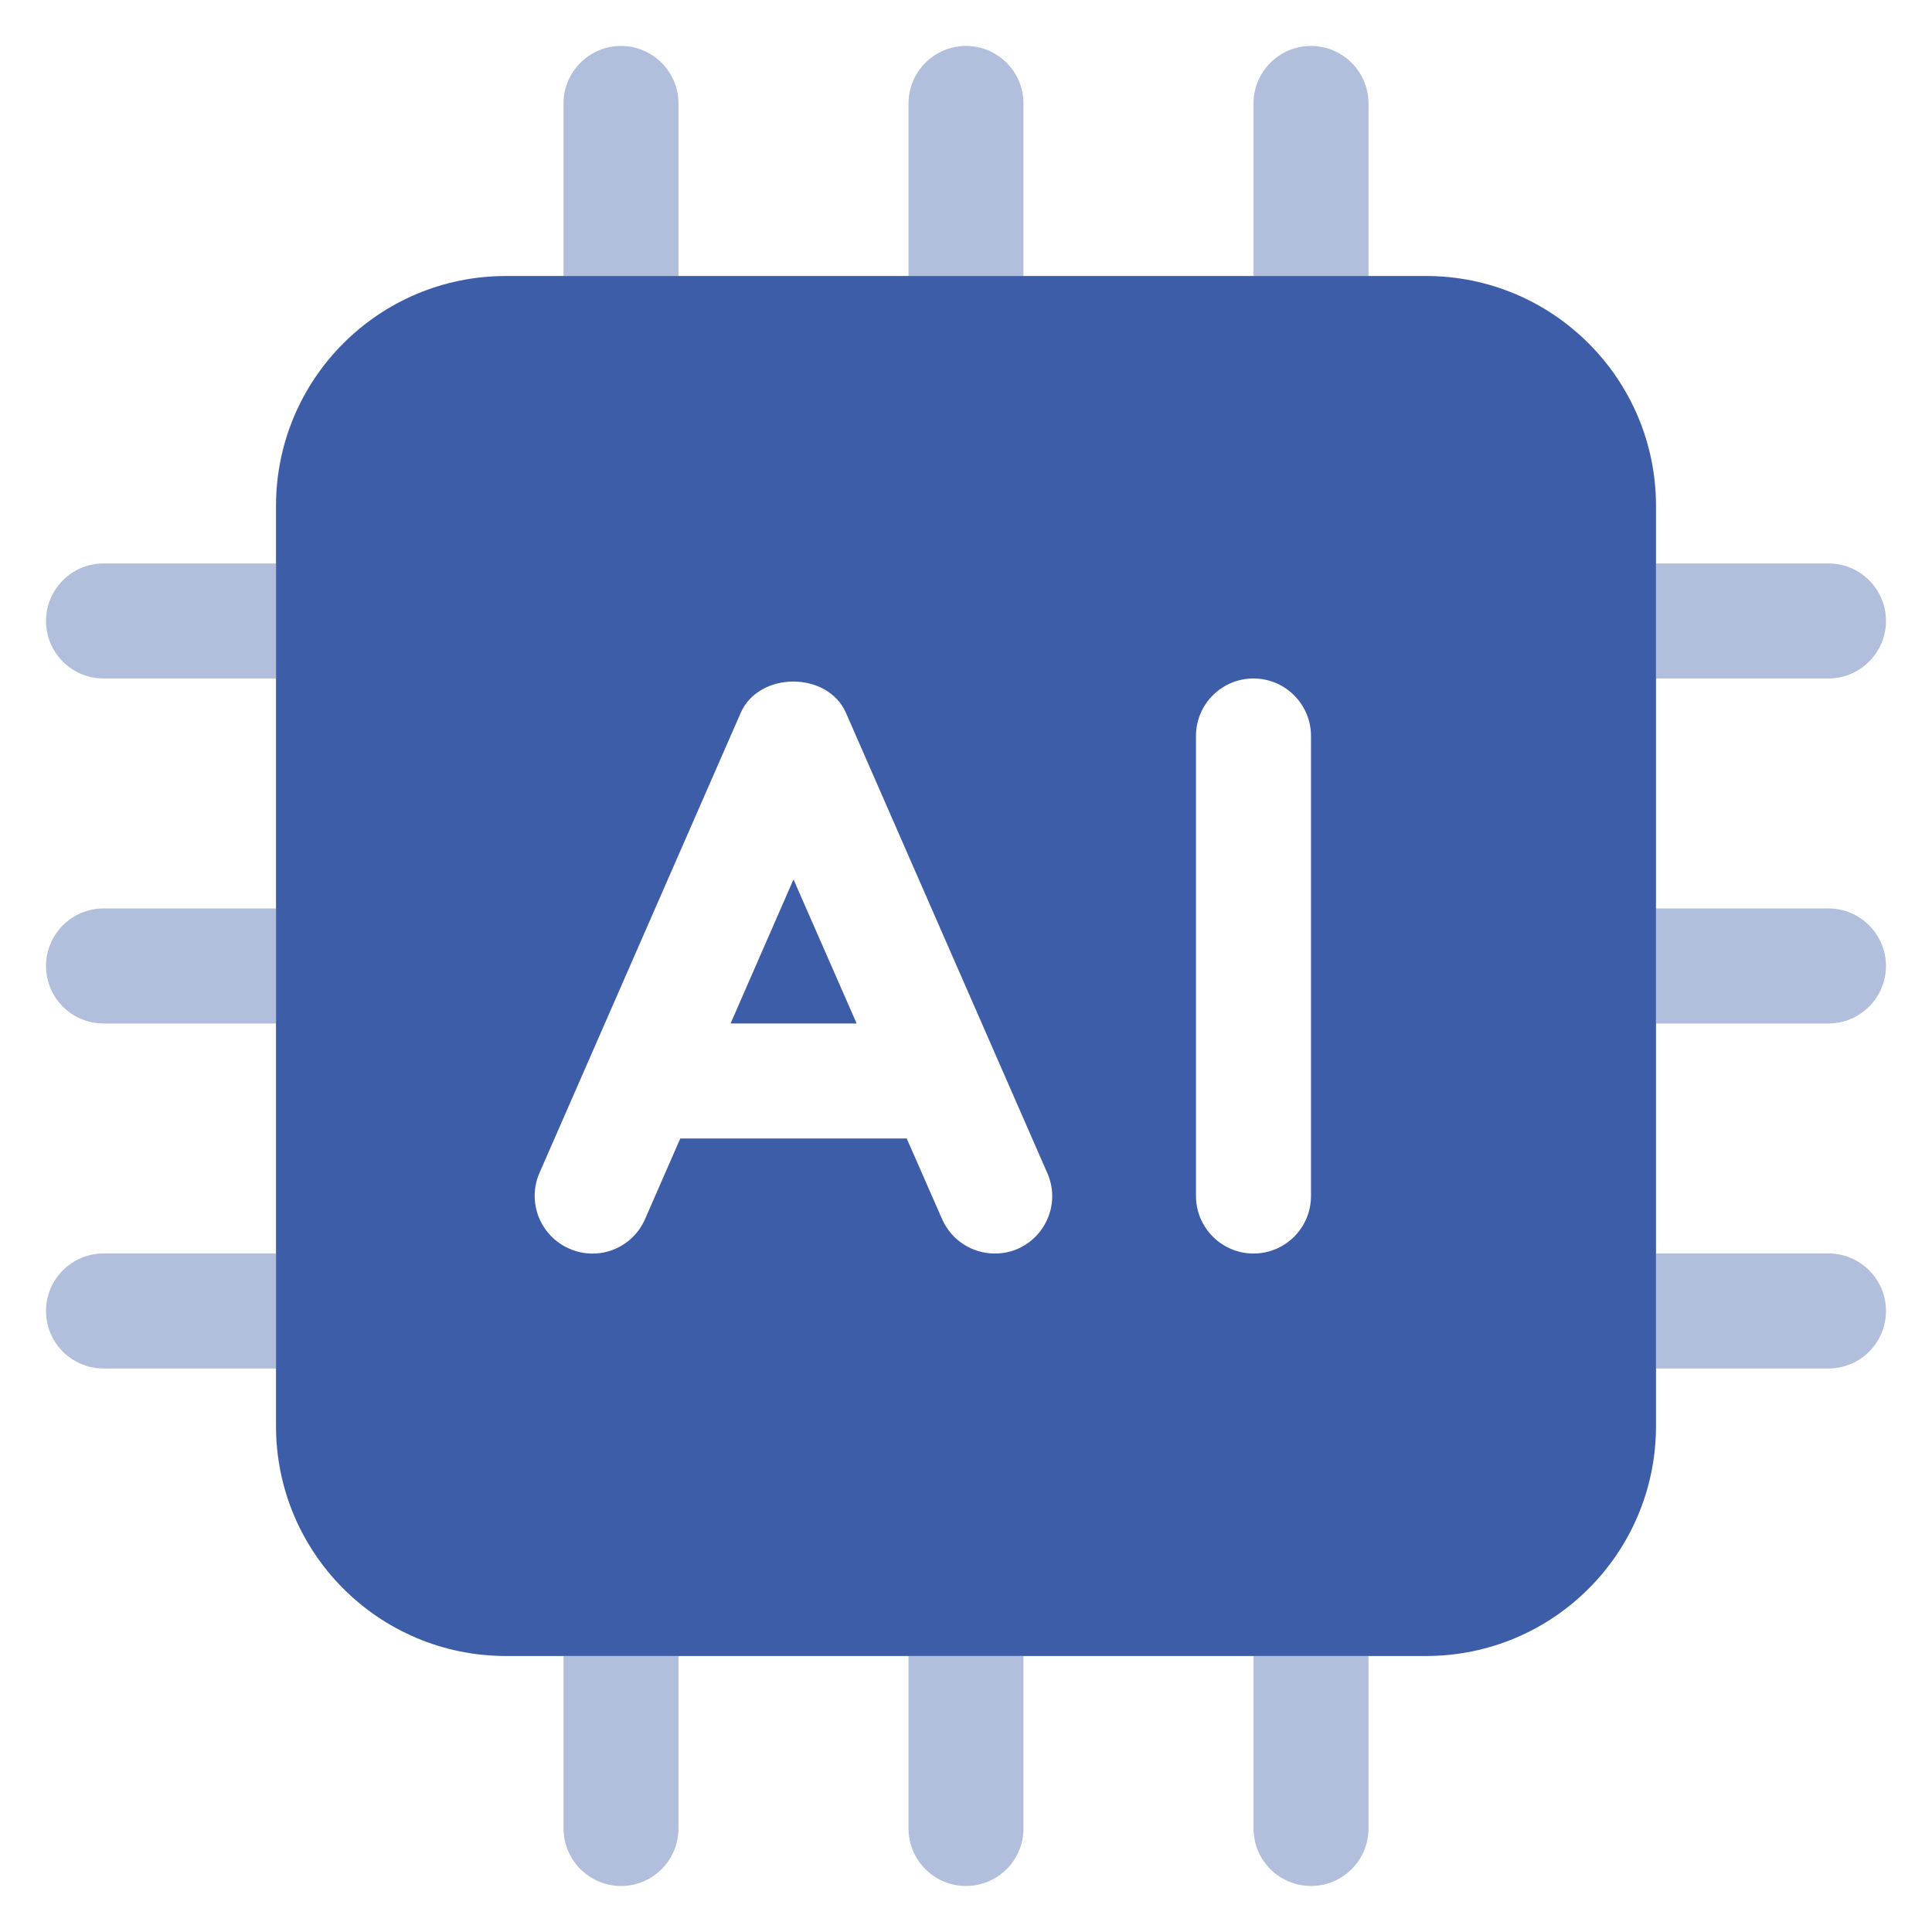
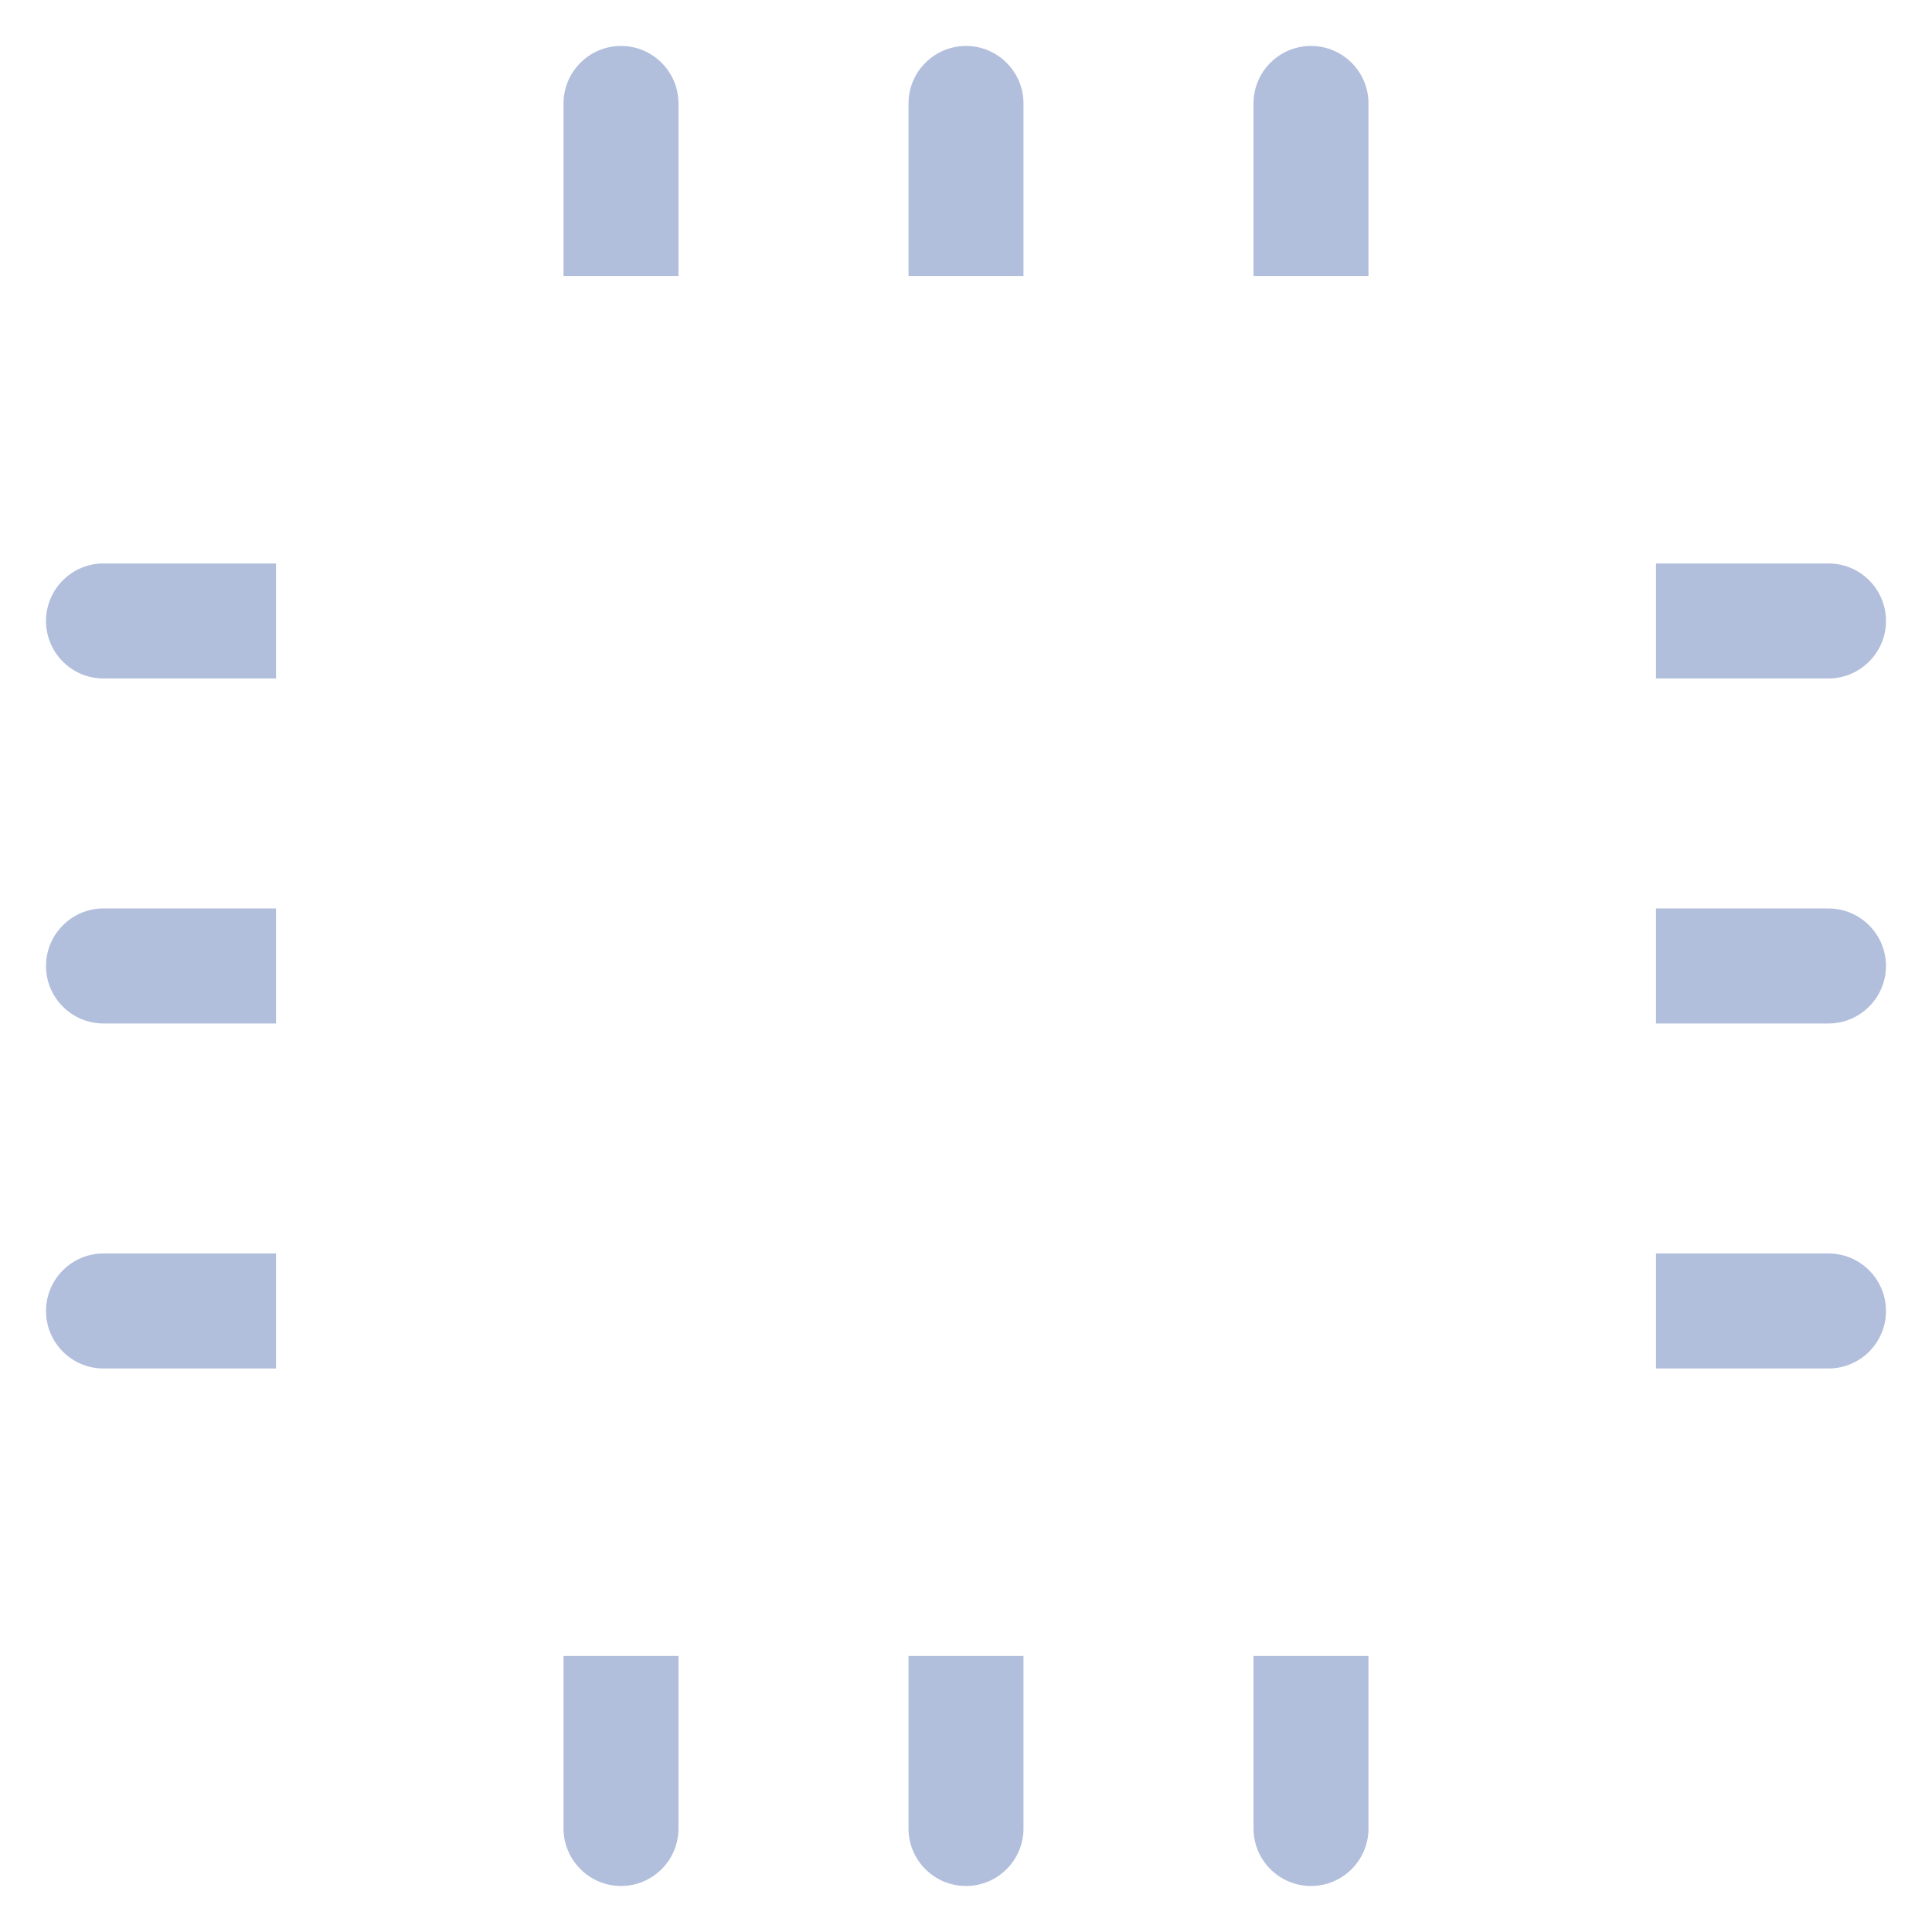
<svg xmlns="http://www.w3.org/2000/svg" width="28" height="28" viewBox="0 0 28 28" fill="none">
  <g id="Group">
-     <path id="Vector" d="M10.588 14.833H12.415L11.5 12.745L10.588 14.833ZM20.667 4H7.333C5.492 4 4 5.492 4 7.333V20.667C4 22.508 5.492 24 7.333 24H20.667C22.508 24 24 22.508 24 20.667V7.333C24 5.492 22.505 4 20.667 4ZM14.75 18.099C14.641 18.146 14.531 18.167 14.417 18.167C14.096 18.167 13.79 17.98 13.653 17.667L13.141 16.5H9.859L9.349 17.667C9.165 18.09 8.675 18.283 8.252 18.097C7.828 17.912 7.635 17.422 7.818 17L10.734 10.333C10.998 9.726 11.997 9.726 12.261 10.333L15.178 17C15.365 17.422 15.172 17.912 14.75 18.099ZM19 17.333C19 17.794 18.627 18.167 18.167 18.167C17.706 18.167 17.333 17.792 17.333 17.333V10.667C17.333 10.206 17.706 9.833 18.167 9.833C18.627 9.833 19 10.208 19 10.667V17.333Z" fill="#3D5DA9" />
    <path id="Vector_2" opacity="0.4" d="M0.667 13.999C0.667 14.46 1.04 14.833 1.5 14.833H4V13.166H1.5C1.04 13.166 0.667 13.541 0.667 13.999ZM0.667 18.999C0.667 19.46 1.04 19.833 1.5 19.833H4V18.166H1.5C1.04 18.166 0.667 18.541 0.667 18.999ZM0.667 8.999C0.667 9.46 1.04 9.833 1.5 9.833H4V8.166H1.5C1.04 8.166 0.667 8.541 0.667 8.999ZM27.333 8.999C27.333 8.539 26.96 8.166 26.5 8.166H24V9.833H26.5C26.958 9.833 27.333 9.458 27.333 8.999ZM9.833 1.499C9.833 1.039 9.458 0.666 9 0.666C8.542 0.666 8.167 1.039 8.167 1.499V3.999H9.833V1.499ZM14.833 1.499C14.833 1.039 14.458 0.666 14 0.666C13.542 0.666 13.167 1.039 13.167 1.499V3.999H14.833V1.499ZM8.167 26.499C8.167 26.958 8.542 27.333 9 27.333C9.46 27.333 9.833 26.96 9.833 26.499V23.999H8.167V26.499ZM19 0.666C18.54 0.666 18.167 1.039 18.167 1.499V3.999H19.833V1.499C19.833 1.039 19.458 0.666 19 0.666ZM13.167 26.499C13.167 26.96 13.54 27.333 14 27.333C14.46 27.333 14.833 26.96 14.833 26.499V23.999H13.167V26.499ZM26.5 13.166H24V14.833H26.5C26.958 14.833 27.333 14.458 27.333 13.999C27.333 13.541 26.958 13.166 26.5 13.166ZM18.167 26.499C18.167 26.96 18.54 27.333 19 27.333C19.46 27.333 19.833 26.96 19.833 26.499V23.999H18.167V26.499ZM26.5 18.166H24V19.833H26.5C26.96 19.833 27.333 19.46 27.333 18.999C27.333 18.539 26.958 18.166 26.5 18.166Z" fill="#3D5DA9" />
  </g>
</svg>